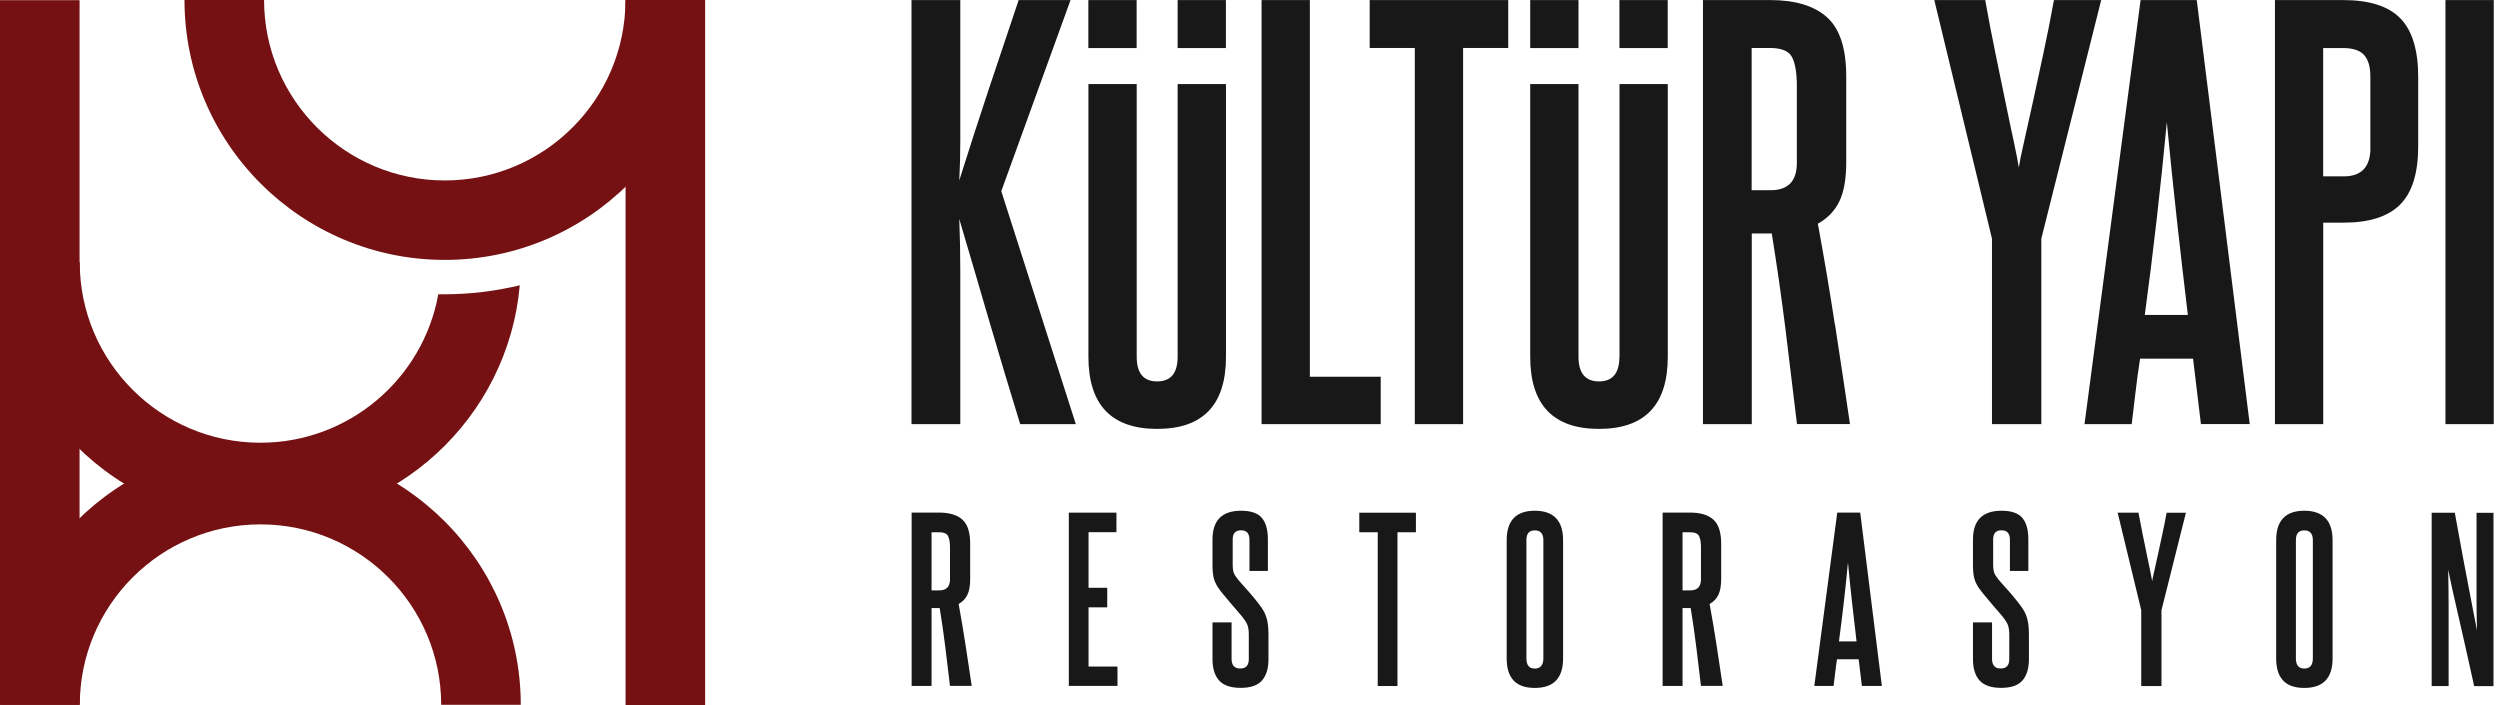
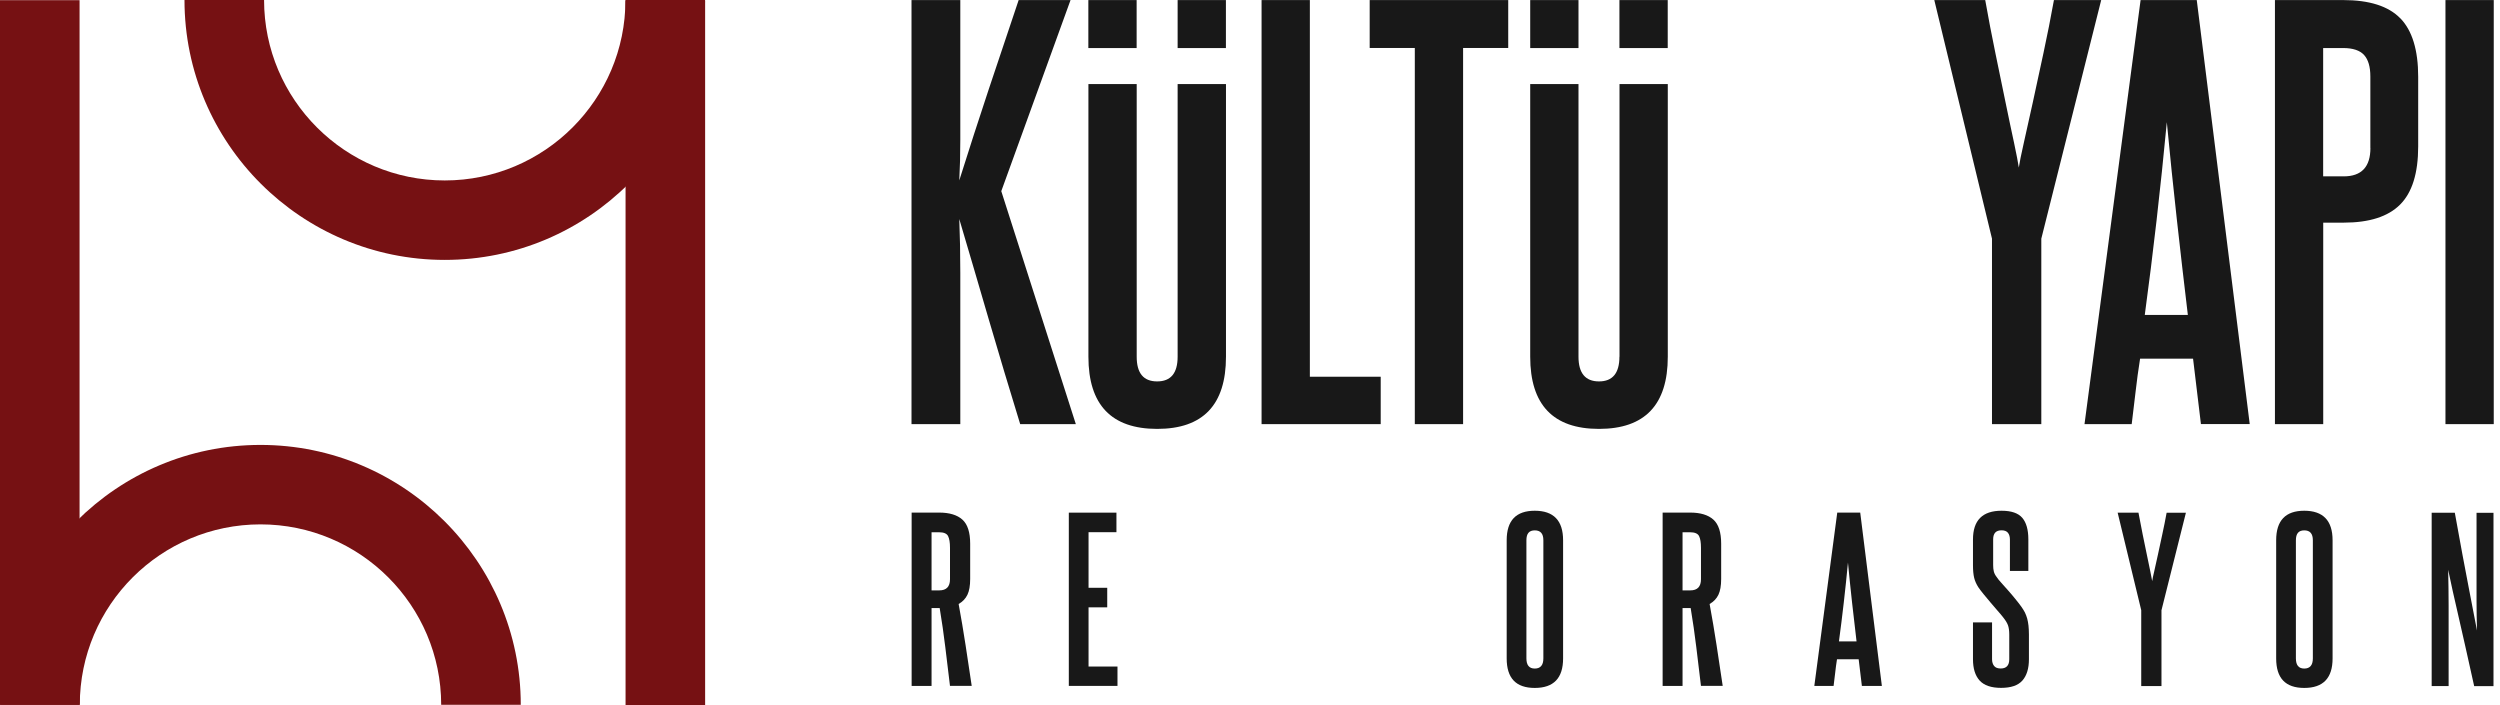
<svg xmlns="http://www.w3.org/2000/svg" width="156" height="44" viewBox="0 0 156 44" fill="none">
  <path d="M62.478 11.934L66.802 0.004H63.564C62.928 1.888 62.309 3.753 61.693 5.586C61.086 7.418 60.47 9.311 59.859 11.258C59.903 10.444 59.923 9.603 59.923 8.734V0.004H56.878V26.466H59.923V17.029C59.923 15.884 59.903 14.762 59.859 13.668C60.495 15.809 61.114 17.93 61.725 20.02C62.337 22.113 62.981 24.258 63.66 26.466H67.132L62.482 11.934H62.478Z" fill="#181818" />
  <path d="M67.913 0.004V2.998H70.926V0.004H67.913ZM73.484 0.004V2.998H76.497V0.004H73.484ZM73.484 5.246V22.259C73.484 23.286 73.058 23.8 72.205 23.8C71.352 23.8 70.93 23.286 70.93 22.259V5.246H67.917V22.259C67.917 25.258 69.349 26.763 72.209 26.763C75.069 26.763 76.501 25.262 76.501 22.259V5.246H73.488H73.484Z" fill="#181818" />
  <path d="M81.735 23.512V0.004H78.722V26.466H86.156V23.508H81.735V23.512Z" fill="#181818" />
  <path d="M85.468 0.004V2.994H88.284V26.466H91.297V2.994H94.113V0.004H85.468Z" fill="#181818" />
  <path d="M101.052 22.259C101.052 23.286 100.626 23.8 99.777 23.8C98.928 23.8 98.498 23.286 98.498 22.259V5.246H95.485V22.259C95.485 25.258 96.917 26.763 99.777 26.763C102.637 26.763 104.07 25.262 104.07 22.259V5.246H101.057V22.259H101.052ZM101.052 0.004V2.998H104.066V0.004H101.052ZM98.498 0.004H95.485V2.998H98.498V0.004Z" fill="#181818" />
-   <path d="M114.497 20.261C114.183 18.203 113.829 16.105 113.435 13.96C114.046 13.616 114.493 13.15 114.778 12.562C115.06 11.973 115.205 11.163 115.205 10.132V4.764C115.205 3.026 114.806 1.801 114.01 1.082C113.213 0.363 112.031 0.004 110.458 0.004H106.266V26.466H109.311V14.568H110.558C110.884 16.583 111.166 18.566 111.411 20.517C111.653 22.469 111.89 24.452 112.131 26.462H115.438C115.132 24.384 114.823 22.315 114.505 20.257L114.497 20.261ZM112.123 10.168C112.123 11.302 111.576 11.87 110.486 11.87H109.303V2.994H110.45C111.17 2.994 111.628 3.188 111.826 3.571C112.023 3.958 112.123 4.558 112.123 5.372V10.164V10.168Z" fill="#181818" />
  <path d="M128.166 0.004C127.969 1.098 127.752 2.196 127.514 3.302C127.273 4.408 127.048 5.443 126.843 6.407C126.633 7.371 126.448 8.212 126.283 8.927C126.119 9.646 126.018 10.156 125.974 10.456C125.929 10.156 125.833 9.646 125.68 8.927C125.523 8.212 125.35 7.375 125.153 6.423C124.956 5.471 124.743 4.432 124.513 3.318C124.284 2.204 124.071 1.102 123.878 0.004H120.7L124.3 14.892V26.466H127.378V14.892L131.115 0.004H128.166Z" fill="#181818" />
  <path d="M137.077 0.004H133.573L130.073 26.466H133.018C133.106 25.783 133.187 25.1 133.263 24.424C133.34 23.749 133.432 23.069 133.541 22.382H136.847L137.338 26.462H140.383L137.077 0V0.004ZM133.834 19.652C134.357 15.793 134.816 11.784 135.21 7.624C135.407 9.702 135.616 11.724 135.834 13.687C136.051 15.647 136.28 17.638 136.522 19.652H133.834Z" fill="#181818" />
  <path d="M149.781 1.146C149.041 0.383 147.85 0.004 146.212 0.004H141.956V26.466H144.969V13.893H146.249C147.842 13.893 149.016 13.518 149.765 12.767C150.517 12.017 150.895 10.808 150.895 9.133V4.792C150.895 3.121 150.521 1.904 149.781 1.142V1.146ZM147.914 9.236C147.914 10.413 147.359 11.005 146.245 11.005H144.965V2.998H146.212C146.82 2.998 147.258 3.144 147.52 3.433C147.781 3.725 147.91 4.167 147.91 4.768V9.236H147.914Z" fill="#181818" />
  <path d="M152.597 0.004V26.466H155.61V0.004H152.597Z" fill="#181818" />
  <path d="M59.28 42.808C59.183 41.987 59.083 41.173 58.986 40.375C58.889 39.577 58.773 38.767 58.636 37.942H58.129V42.804H56.886V31.985H58.6C59.243 31.985 59.726 32.131 60.052 32.423C60.378 32.716 60.539 33.217 60.539 33.928V36.125C60.539 36.543 60.483 36.875 60.366 37.116C60.249 37.357 60.068 37.547 59.819 37.689C59.98 38.566 60.124 39.423 60.253 40.264C60.382 41.106 60.511 41.951 60.635 42.8H59.284L59.28 42.808ZM59.28 34.185C59.28 33.853 59.239 33.608 59.159 33.45C59.078 33.292 58.889 33.213 58.596 33.213H58.129V36.84H58.612C59.058 36.84 59.28 36.607 59.28 36.144V34.185Z" fill="#181818" />
  <path d="M66.694 42.808V31.989H69.666V33.209H67.925V36.678H69.091V37.898H67.925V41.592H69.731V42.8H66.694V42.808Z" fill="#181818" />
-   <path d="M77.925 39.601C77.925 39.356 77.897 39.162 77.845 39.016C77.793 38.87 77.688 38.704 77.535 38.51C77.447 38.396 77.33 38.258 77.185 38.096C77.044 37.934 76.895 37.764 76.751 37.59C76.602 37.416 76.461 37.242 76.324 37.077C76.188 36.911 76.075 36.764 75.994 36.642C75.87 36.448 75.781 36.251 75.733 36.049C75.685 35.848 75.66 35.591 75.66 35.275V33.66C75.66 32.467 76.256 31.87 77.443 31.87C78.05 31.87 78.481 32.016 78.734 32.309C78.987 32.601 79.116 33.051 79.116 33.656V35.627H77.966V33.667C77.966 33.494 77.925 33.351 77.845 33.249C77.764 33.146 77.632 33.091 77.443 33.091C77.093 33.091 76.92 33.28 76.92 33.656V35.259C76.92 35.41 76.932 35.54 76.96 35.654C76.988 35.769 77.044 35.883 77.133 35.998C77.193 36.093 77.294 36.219 77.427 36.365C77.559 36.512 77.704 36.674 77.853 36.843C78.006 37.013 78.155 37.191 78.299 37.369C78.448 37.55 78.573 37.712 78.682 37.863C78.77 37.985 78.843 38.108 78.903 38.222C78.959 38.34 79.007 38.467 79.044 38.597C79.08 38.728 79.104 38.874 79.124 39.032C79.14 39.19 79.152 39.376 79.152 39.585V41.137C79.152 41.714 79.016 42.156 78.746 42.465C78.472 42.773 78.03 42.923 77.415 42.923C76.799 42.923 76.352 42.769 76.075 42.465C75.797 42.156 75.66 41.714 75.66 41.137V38.838H76.851V41.137C76.851 41.311 76.895 41.453 76.98 41.556C77.064 41.663 77.201 41.714 77.39 41.714C77.748 41.714 77.925 41.52 77.925 41.137V39.601Z" fill="#181818" />
-   <path d="M85.971 42.808V33.213H84.82V31.993H88.353V33.213H87.202V42.808H85.971Z" fill="#181818" />
  <path d="M94.017 33.711C94.017 32.482 94.6 31.87 95.77 31.87C96.941 31.87 97.537 32.482 97.537 33.711V41.086C97.537 42.314 96.949 42.927 95.77 42.927C94.592 42.927 94.017 42.314 94.017 41.086V33.711ZM96.306 33.711C96.306 33.3 96.129 33.095 95.77 33.095C95.412 33.095 95.248 33.3 95.248 33.711V41.086C95.248 41.505 95.421 41.718 95.77 41.718C96.121 41.718 96.306 41.509 96.306 41.086V33.711Z" fill="#181818" />
  <path d="M106.141 42.808C106.045 41.987 105.944 41.173 105.848 40.375C105.751 39.577 105.635 38.767 105.498 37.942H104.991V42.804H103.748V31.985H105.462C106.105 31.985 106.588 32.131 106.914 32.423C107.24 32.716 107.401 33.217 107.401 33.928V36.125C107.401 36.543 107.344 36.875 107.228 37.116C107.111 37.357 106.93 37.547 106.68 37.689C106.841 38.566 106.986 39.423 107.115 40.264C107.244 41.106 107.372 41.951 107.497 42.8H106.145L106.141 42.808ZM106.141 34.185C106.141 33.853 106.101 33.608 106.021 33.45C105.94 33.292 105.751 33.213 105.457 33.213H104.991V36.84H105.474C105.92 36.84 106.141 36.607 106.141 36.144V34.185Z" fill="#181818" />
  <path d="M116.182 42.808L115.981 41.138H114.629C114.585 41.418 114.545 41.694 114.517 41.971C114.485 42.248 114.452 42.524 114.416 42.804H113.213L114.645 31.985H116.078L117.429 42.804H116.186L116.182 42.808ZM115.848 40.02C115.752 39.198 115.655 38.384 115.567 37.582C115.478 36.78 115.394 35.955 115.313 35.105C115.152 36.804 114.963 38.443 114.75 40.023H115.848V40.02Z" fill="#181818" />
  <path d="M125.378 39.601C125.378 39.356 125.35 39.162 125.298 39.016C125.246 38.87 125.141 38.704 124.988 38.51C124.9 38.396 124.783 38.258 124.638 38.096C124.497 37.934 124.349 37.764 124.204 37.59C124.055 37.416 123.914 37.242 123.777 37.077C123.641 36.911 123.528 36.764 123.447 36.642C123.323 36.448 123.234 36.251 123.186 36.049C123.138 35.848 123.114 35.591 123.114 35.275V33.66C123.114 32.467 123.709 31.87 124.896 31.87C125.503 31.87 125.934 32.016 126.187 32.309C126.44 32.601 126.569 33.051 126.569 33.656V35.627H125.419V33.667C125.419 33.494 125.378 33.351 125.298 33.249C125.217 33.146 125.085 33.091 124.896 33.091C124.546 33.091 124.373 33.28 124.373 33.656V35.259C124.373 35.41 124.385 35.54 124.413 35.654C124.441 35.769 124.497 35.883 124.586 35.998C124.646 36.093 124.747 36.219 124.88 36.365C125.012 36.512 125.157 36.674 125.306 36.843C125.459 37.013 125.608 37.191 125.752 37.369C125.901 37.55 126.026 37.712 126.135 37.863C126.223 37.985 126.296 38.108 126.356 38.222C126.412 38.34 126.461 38.467 126.497 38.597C126.533 38.728 126.557 38.874 126.577 39.032C126.593 39.19 126.605 39.376 126.605 39.585V41.137C126.605 41.714 126.469 42.156 126.199 42.465C125.925 42.773 125.483 42.923 124.867 42.923C124.252 42.923 123.805 42.769 123.528 42.465C123.25 42.156 123.114 41.714 123.114 41.137V38.838H124.304V41.137C124.304 41.311 124.349 41.453 124.433 41.556C124.517 41.663 124.654 41.714 124.843 41.714C125.201 41.714 125.378 41.52 125.378 41.137V39.601Z" fill="#181818" />
  <path d="M133.613 42.808V38.076L132.141 31.989H133.44C133.521 32.435 133.609 32.886 133.702 33.344C133.794 33.802 133.883 34.221 133.963 34.612C134.043 35.003 134.116 35.343 134.176 35.639C134.237 35.931 134.277 36.14 134.297 36.263C134.313 36.14 134.357 35.931 134.426 35.639C134.494 35.346 134.566 35.003 134.655 34.608C134.739 34.213 134.832 33.79 134.928 33.34C135.025 32.889 135.118 32.439 135.198 31.993H136.401L134.876 38.08V42.812H133.617L133.613 42.808Z" fill="#181818" />
  <path d="M142.033 33.711C142.033 32.482 142.616 31.87 143.787 31.87C144.957 31.87 145.553 32.482 145.553 33.711V41.086C145.553 42.314 144.965 42.927 143.787 42.927C142.608 42.927 142.033 42.314 142.033 41.086V33.711ZM144.322 33.711C144.322 33.3 144.145 33.095 143.787 33.095C143.429 33.095 143.264 33.3 143.264 33.711V41.086C143.264 41.505 143.437 41.718 143.787 41.718C144.137 41.718 144.322 41.509 144.322 41.086V33.711Z" fill="#181818" />
  <path d="M154.387 42.808C154.182 41.88 154.001 41.058 153.84 40.351C153.679 39.64 153.534 39.004 153.405 38.439C153.277 37.874 153.16 37.361 153.055 36.903C152.951 36.445 152.858 35.994 152.766 35.556C152.782 36.302 152.794 37.045 152.794 37.784V42.812H151.736V31.993H153.18C153.357 32.992 153.518 33.861 153.655 34.596C153.792 35.331 153.916 35.982 154.025 36.543C154.133 37.104 154.226 37.606 154.314 38.048C154.399 38.491 154.483 38.921 154.564 39.344C154.548 38.712 154.536 38.096 154.536 37.491V31.997H155.594V42.816H154.391L154.387 42.808Z" fill="#181818" />
  <path d="M32.496 43.981H27.53C27.53 37.774 22.473 32.721 16.255 32.721C10.036 32.721 4.979 37.771 4.979 43.981H0.013C0.013 35.039 7.3 27.763 16.255 27.763C25.209 27.763 32.496 35.039 32.496 43.981Z" fill="#761113" />
  <path d="M27.753 16.218C18.799 16.218 11.512 8.942 11.512 0H16.478C16.478 6.207 21.535 11.26 27.753 11.26C33.972 11.26 39.029 6.207 39.029 0H43.995C43.995 8.942 36.708 16.218 27.753 16.218Z" fill="#761113" />
-   <path d="M32.434 17.806C31.705 26.079 24.725 32.587 16.252 32.587C7.295 32.587 0.011 25.313 0.011 16.369H4.976C4.976 22.579 10.033 27.626 16.249 27.626C21.785 27.626 26.403 23.621 27.35 18.362C27.463 18.364 27.579 18.364 27.694 18.364C29.324 18.364 30.909 18.168 32.428 17.803L32.434 17.806Z" fill="#761113" />
  <path d="M4.965 0.011H0V43.984H4.965V0.011Z" fill="#761113" />
  <path d="M44 0.035H39.035V44H44V0.035Z" fill="#761113" />
</svg>